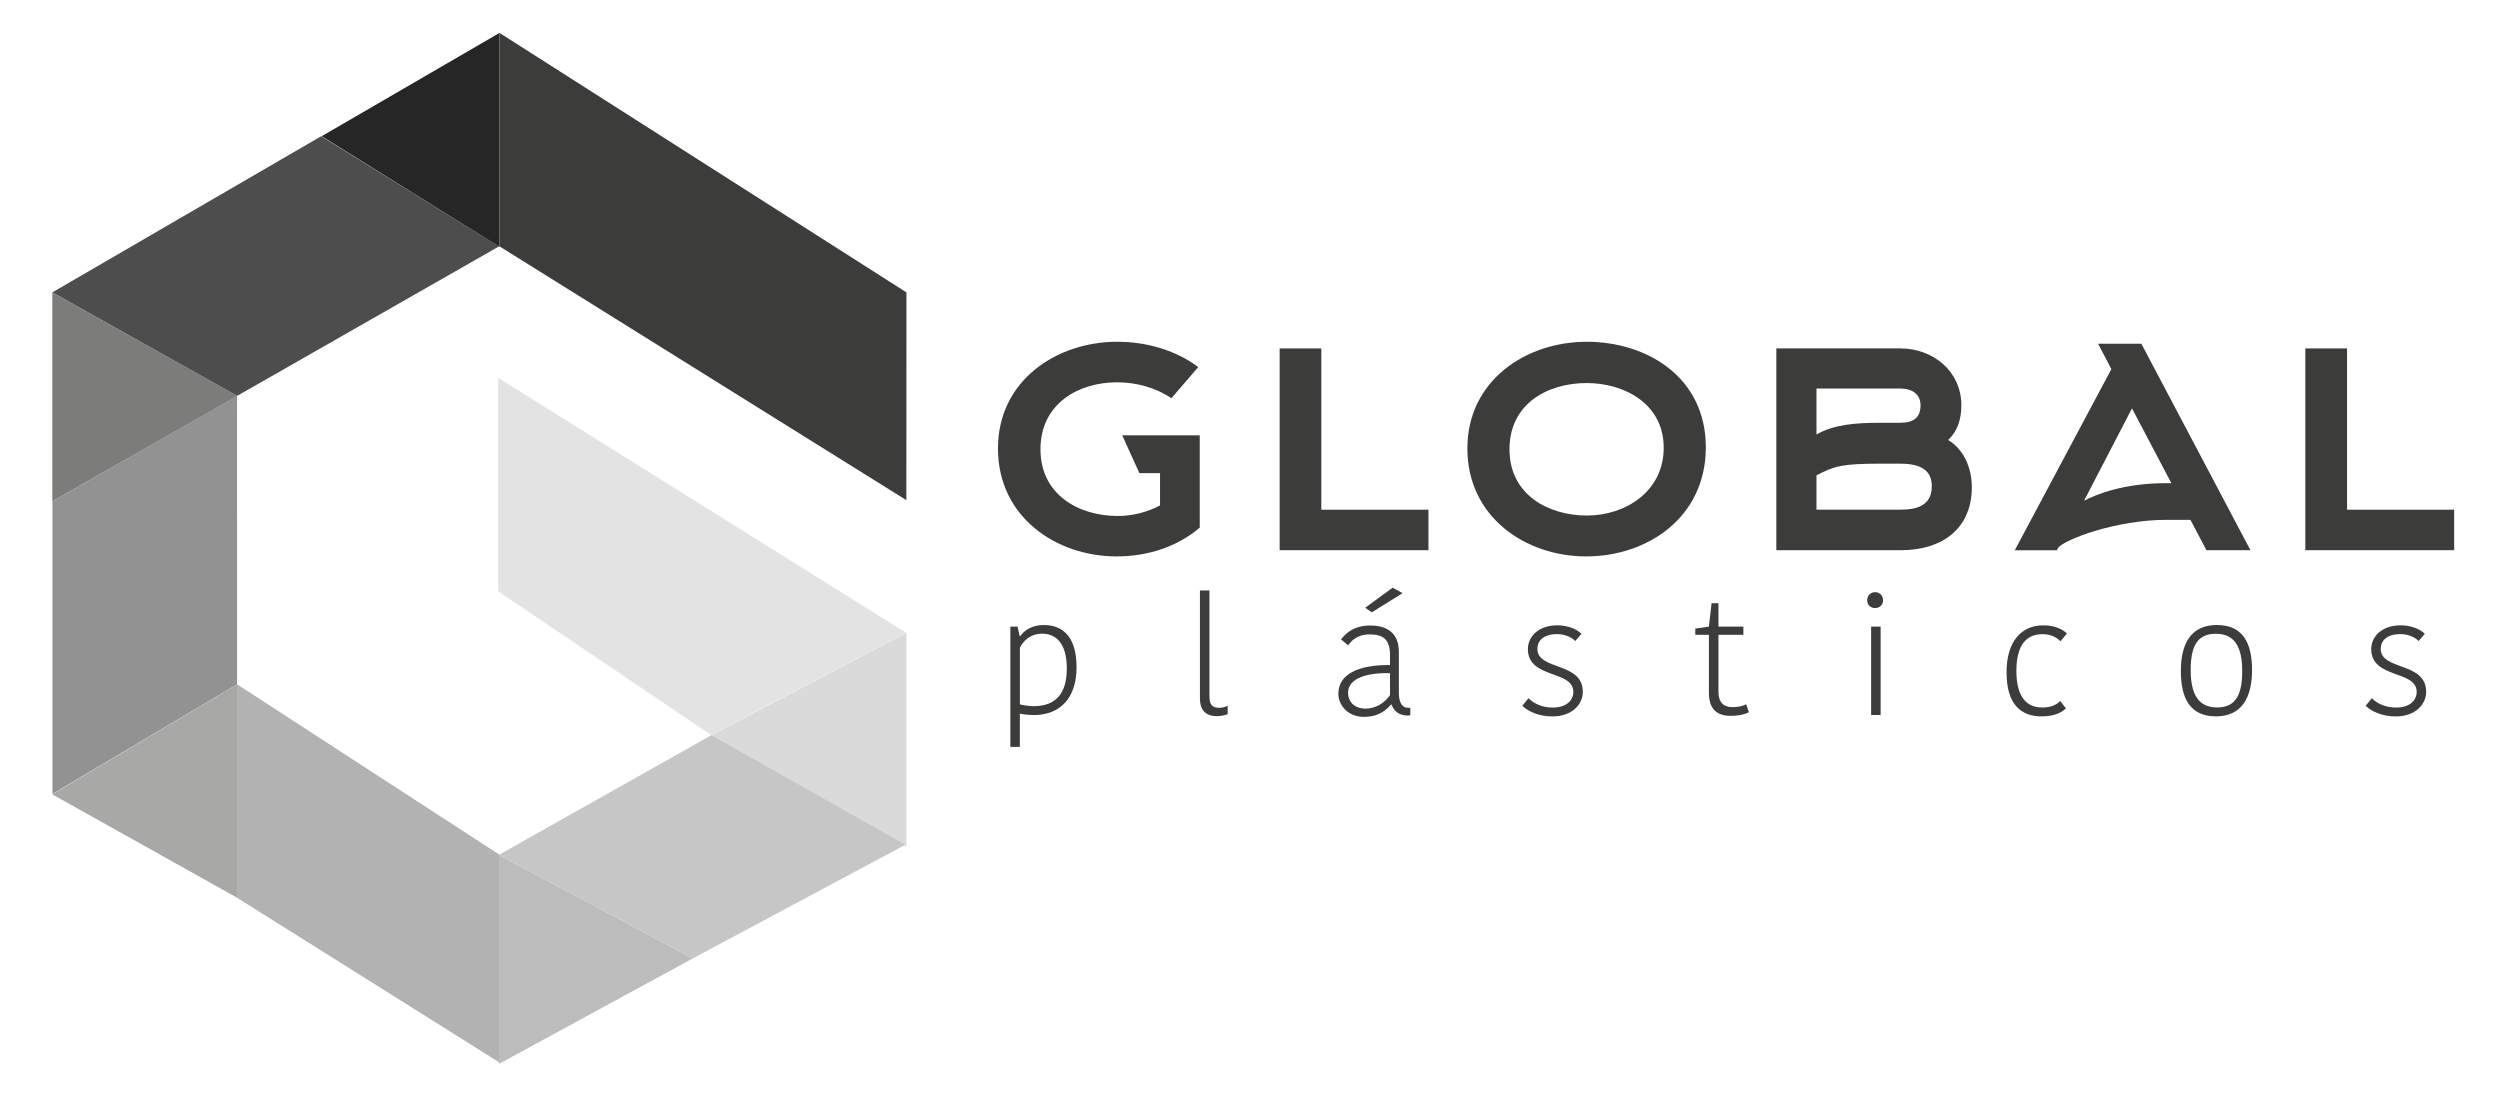
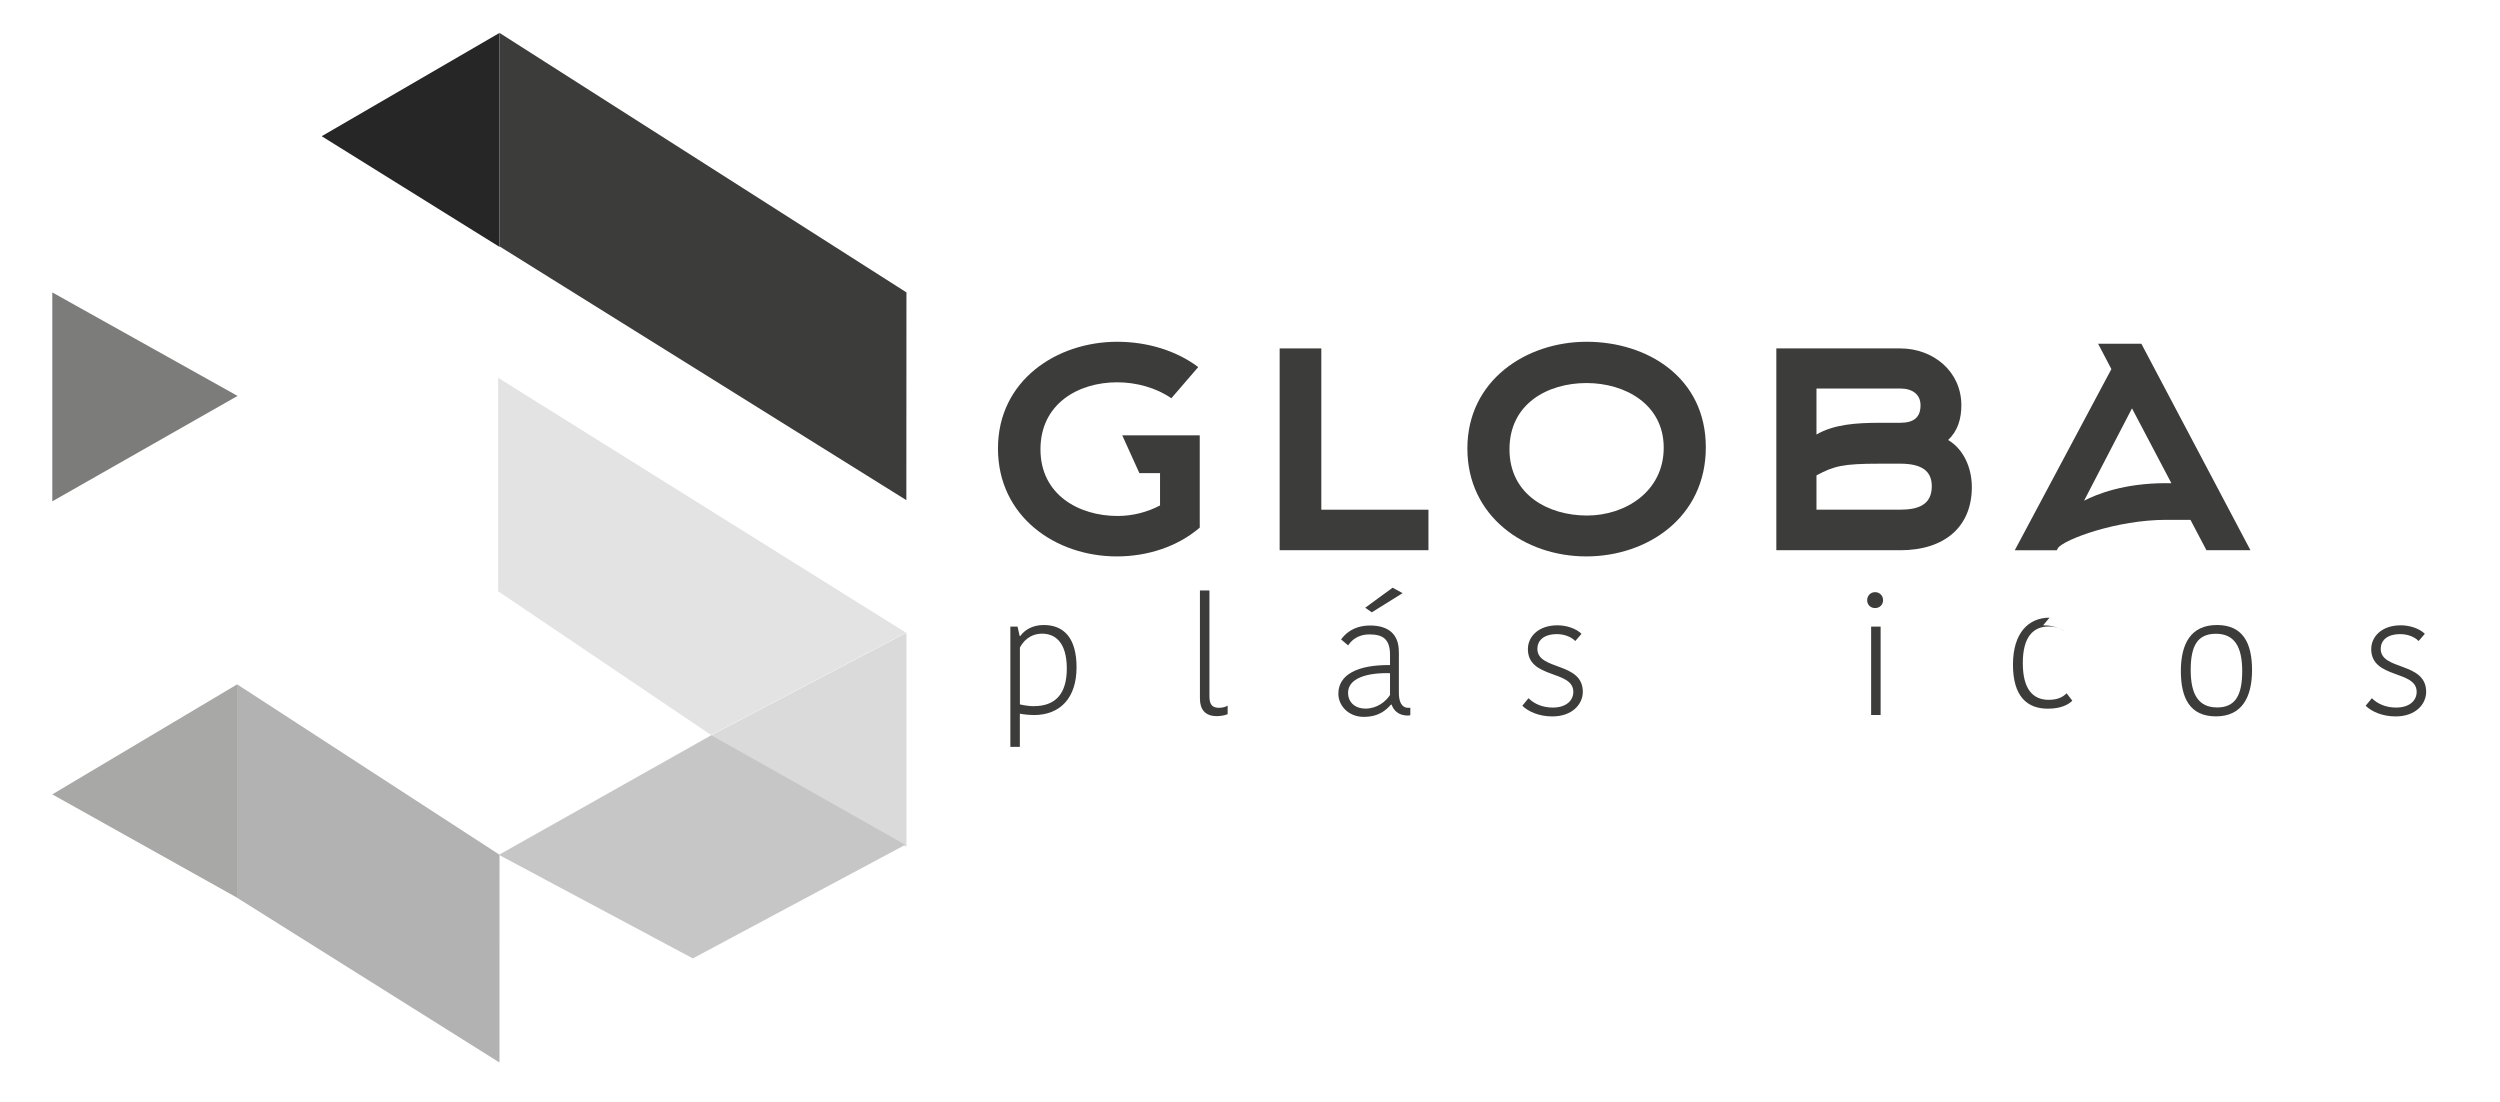
<svg xmlns="http://www.w3.org/2000/svg" id="Layer_1" viewBox="0 0 510.59 224.99">
  <defs>
    <style>      .cls-1, .cls-2 {        fill: #3c3c3b;      }      .cls-3 {        fill: #4d4d4d;      }      .cls-3, .cls-4, .cls-5, .cls-6, .cls-7, .cls-8, .cls-9, .cls-10, .cls-11, .cls-12, .cls-2 {        fill-rule: evenodd;      }      .cls-4 {        fill: #c6c6c6;      }      .cls-5 {        fill: #929292;      }      .cls-6 {        fill: #a8a8a7;      }      .cls-7 {        fill: #7c7c7b;      }      .cls-8 {        fill: #e3e3e3;      }      .cls-9 {        fill: #b2b2b2;      }      .cls-10 {        fill: #dadada;      }      .cls-11 {        fill: #bdbcbc;      }      .cls-12 {        fill: #262626;      }    </style>
  </defs>
  <g>
    <g>
      <path class="cls-1" d="M245.04,107.75c-4.54,3.9-10.66,5.89-16.95,5.89-12.49,0-24.27-8.12-24.27-22.04s12.01-21.8,24.35-21.8c6.05,0,12.01,1.75,16.55,5.17l-5.49,6.37c-3.1-2.15-7.16-3.26-11.06-3.26-7.96,0-15.67,4.38-15.67,13.69s7.88,13.61,15.75,13.61c2.95,0,5.97-.72,8.67-2.15v-6.6h-4.22l-3.5-7.72h15.83v18.86Z" />
      <path class="cls-1" d="M261.35,112.37v-41.21h8.51v32.94h21.88v8.27h-30.39Z" />
      <path class="cls-1" d="M323.96,113.64c-12.49,0-24.27-8.12-24.27-22.04s12.01-21.8,24.35-21.8,24.35,7.24,24.35,21.56-11.94,22.28-24.43,22.28ZM324.04,78.23c-7.96,0-15.75,4.22-15.75,13.53s7.96,13.53,15.83,13.53,15.67-4.93,15.67-13.85-7.96-13.21-15.76-13.21Z" />
      <path class="cls-1" d="M388.09,112.37h-25.3v-41.21h25.3c6.76,0,12.49,4.7,12.49,11.62,0,2.71-.72,5.25-2.71,7.08,3.1,1.83,4.85,5.57,4.85,9.63,0,8.11-5.57,12.89-14.64,12.89ZM370.99,88.74c3.58-2.07,8.11-2.39,12.89-2.39h4.22c2.86,0,4.14-1.19,4.14-3.58,0-2.23-1.67-3.42-4.14-3.42h-17.11v9.39ZM370.99,104.09h17.11c3.34,0,6.44-.79,6.44-4.78,0-3.02-1.91-4.61-6.44-4.61h-4.22c-7.56,0-9.31.48-12.89,2.39v7Z" />
      <path class="cls-1" d="M428.51,70.2h8.83l22.28,42.17h-8.99l-3.26-6.2h-4.93c-10.18,0-20.77,3.98-22.12,5.73l-.24.48h-8.59l19.73-37-2.71-5.17ZM443.47,98.68l-8.04-15.28-9.79,18.86c2.62-1.35,8.19-3.58,16.71-3.58h1.11Z" />
-       <path class="cls-1" d="M470.83,112.37v-41.21h8.52v32.94h21.88v8.27h-30.39Z" />
    </g>
    <g>
      <path class="cls-1" d="M211.14,146.03c-.87,0-1.97-.1-2.85-.27v6.77h-1.94v-24.55h1.47l.43,1.91h.13c.9-1.24,2.48-2.24,4.79-2.24,4.16,0,6.7,2.71,6.7,8.64,0,6.23-3.31,9.75-8.74,9.75ZM211.14,144.22c4.56,0,6.74-2.68,6.74-7.67,0-5.49-2.48-7.13-5.02-7.13s-3.92,1.61-4.56,2.85v11.59c.77.2,2.04.37,2.85.37Z" />
      <path class="cls-1" d="M247.01,120.61v21.54c0,1.68.5,2.41,1.98,2.41.77,0,1.38-.23,1.74-.44v1.74c-.67.3-1.64.4-2.24.4-2.38,0-3.42-1.4-3.42-3.58v-22.08h1.94Z" />
      <path class="cls-1" d="M285.7,133.07v8.44c0,1.77.54,3.05,1.91,3.05h.43v1.51c-.1.03-.34.07-.54.07-1.81,0-2.88-1.01-3.28-2.24h-.13c-.9,1.01-2.38,2.51-5.56,2.51s-5.19-2.34-5.19-4.72c0-3.95,3.99-5.93,10.55-5.86v-2.11c0-3.22-1.51-4.15-4.16-4.15s-3.82,1.41-4.39,2.24l-1.44-1.21c.6-.84,2.28-2.85,5.93-2.85s5.86,1.71,5.86,5.33ZM283.89,137.49c-4.66-.13-8.57,1.01-8.57,4.02,0,1.77,1.27,3.21,3.58,3.21s4.12-1.41,4.99-2.78v-4.46ZM280.17,125.06l-1.34-.94,5.59-4.09,2.04,1.11-6.29,3.92Z" />
      <path class="cls-1" d="M312.05,132.57c0-2.51,2.11-4.86,6.03-4.86,1.84,0,3.82.64,4.92,1.74l-1.27,1.47c-.91-.94-2.41-1.41-3.72-1.41-2.85,0-4.02,1.41-4.02,3.01,0,4.46,9.28,2.61,9.28,8.78,0,2.51-2.15,5.02-6.23,5.02-2.75,0-4.93-1.01-6.13-2.18l1.27-1.54c1.17,1.17,2.88,1.91,4.96,1.91,2.78,0,4.19-1.47,4.19-3.21,0-4.49-9.28-2.61-9.28-8.74Z" />
-       <path class="cls-1" d="M349.02,141.51v-11.86h-2.78v-1.27l2.78-.4.54-4.79h1.41v4.79h5.09v1.67h-5.09v11.62c0,2.24,1.1,3.15,2.81,3.15s2.44-.37,2.84-.6l.57,1.64c-.7.37-1.84.74-3.75.74-2.95,0-4.42-1.57-4.42-4.69Z" />
      <path class="cls-1" d="M382.95,120.94c.94,0,1.64.7,1.64,1.64s-.7,1.61-1.64,1.61-1.61-.7-1.61-1.61.7-1.64,1.61-1.64ZM382.15,127.98h1.94v18.05h-1.94v-18.05Z" />
-       <path class="cls-1" d="M417.28,127.71c2.88,0,4.35,1.17,4.86,1.68l-1.31,1.57c-.87-.84-1.98-1.44-3.72-1.44-3.15,0-5.29,2.11-5.29,7.47s2.08,7.51,5.29,7.51c1.71,0,2.85-.5,3.65-1.34l1.17,1.51c-.64.67-2.11,1.64-4.99,1.64-4.25,0-7.13-2.51-7.13-9.01s3.21-9.58,7.47-9.58Z" />
+       <path class="cls-1" d="M417.28,127.71c2.88,0,4.35,1.17,4.86,1.68c-.87-.84-1.98-1.44-3.72-1.44-3.15,0-5.29,2.11-5.29,7.47s2.08,7.51,5.29,7.51c1.71,0,2.85-.5,3.65-1.34l1.17,1.51c-.64.67-2.11,1.64-4.99,1.64-4.25,0-7.13-2.51-7.13-9.01s3.21-9.58,7.47-9.58Z" />
      <path class="cls-1" d="M445.41,137.06c0-5.6,2.04-9.41,7.37-9.41s7.17,3.72,7.17,9.21-2.04,9.45-7.37,9.45-7.17-3.75-7.17-9.24ZM452.78,144.49c3.75,0,5.16-2.45,5.16-7.44s-1.61-7.61-5.36-7.61-5.16,2.41-5.16,7.4,1.61,7.64,5.36,7.64Z" />
      <path class="cls-1" d="M484.29,132.57c0-2.51,2.11-4.86,6.03-4.86,1.84,0,3.82.64,4.92,1.74l-1.27,1.47c-.9-.94-2.41-1.41-3.72-1.41-2.85,0-4.02,1.41-4.02,3.01,0,4.46,9.28,2.61,9.28,8.78,0,2.51-2.15,5.02-6.23,5.02-2.75,0-4.93-1.01-6.13-2.18l1.27-1.54c1.17,1.17,2.88,1.91,4.96,1.91,2.78,0,4.19-1.47,4.19-3.21,0-4.49-9.28-2.61-9.28-8.74Z" />
    </g>
  </g>
  <polygon class="cls-12" points="102.02 50.43 102.02 6.72 65.7 27.82 102.02 50.43" />
  <polygon class="cls-2" points="185.11 102.15 102.02 50.32 102.02 6.72 185.13 59.72 185.11 102.15" />
  <polygon class="cls-9" points="102.01 217 48.42 183.36 48.42 139.76 102.02 174.57 102.01 217" />
-   <polygon class="cls-5" points="48.41 80.9 10.71 102.39 10.71 162.16 48.42 139.76 48.41 80.9" />
-   <polygon class="cls-3" points="101.92 50.32 65.6 27.82 10.68 59.72 48.42 80.86 101.92 50.32" />
  <polygon class="cls-6" points="48.45 139.76 48.45 183.36 10.68 162.24 48.45 139.76" />
  <polygon class="cls-7" points="10.68 59.72 10.68 102.39 48.52 80.86 10.68 59.72" />
  <polygon class="cls-10" points="185.13 172.94 185.13 129.23 145.32 150.13 185.13 172.94" />
-   <polygon class="cls-11" points="101.89 174.59 101.89 217.29 141.5 195.74 101.89 174.59" />
  <polygon class="cls-8" points="145.23 150.12 101.74 120.76 101.74 77.16 185.04 129.22 145.23 150.12" />
  <polygon class="cls-4" points="101.89 174.59 141.5 195.74 184.89 172.54 145.32 150.13 101.89 174.59" />
</svg>